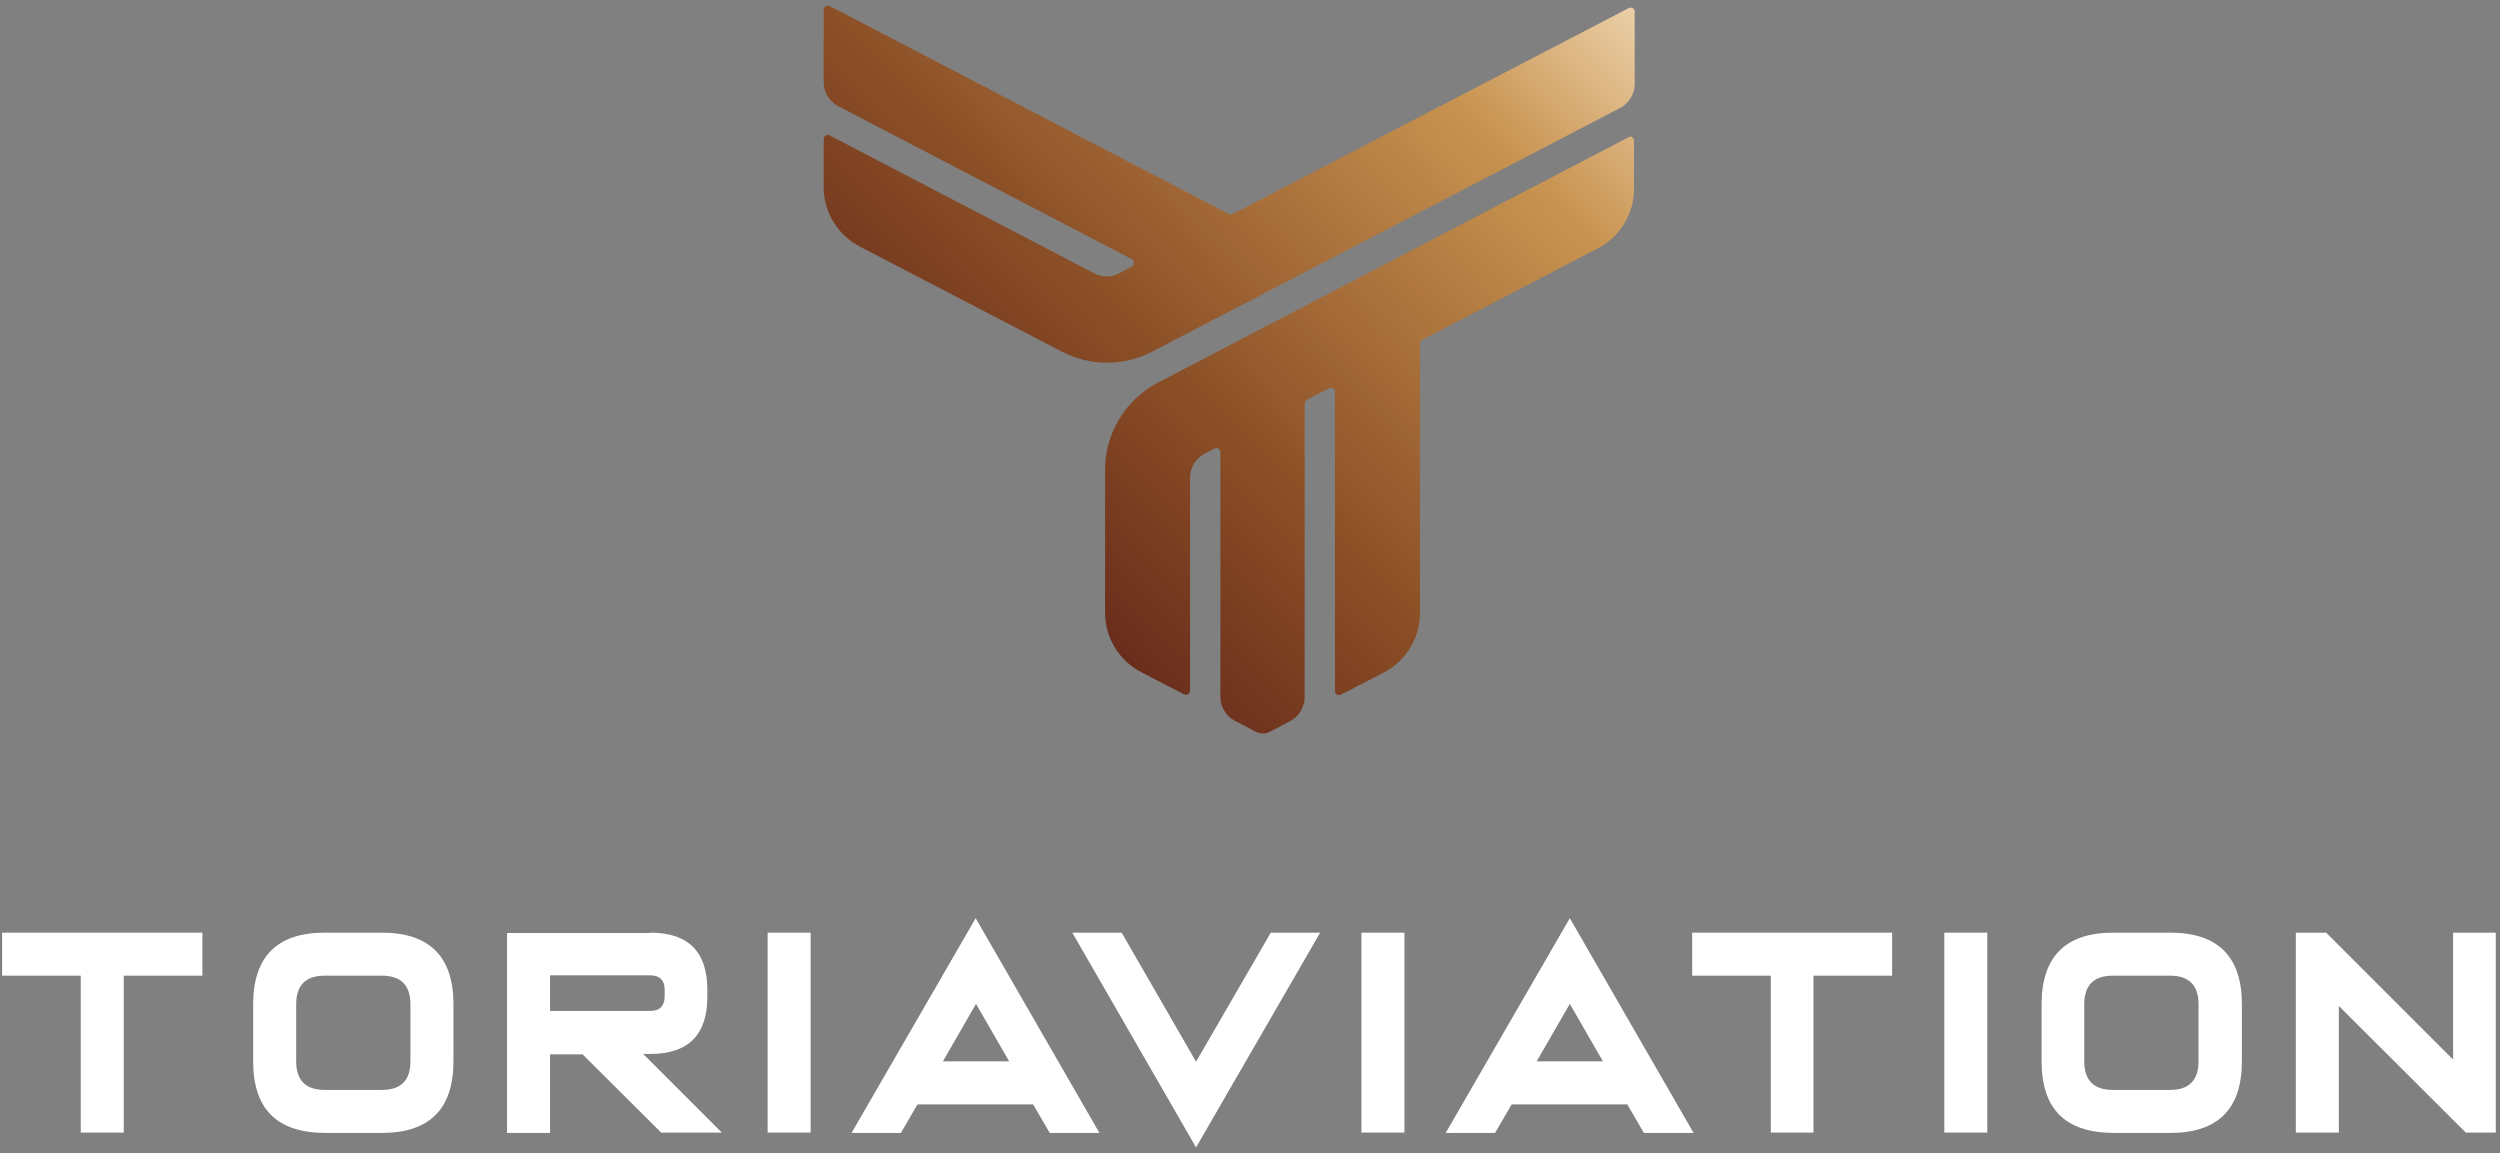
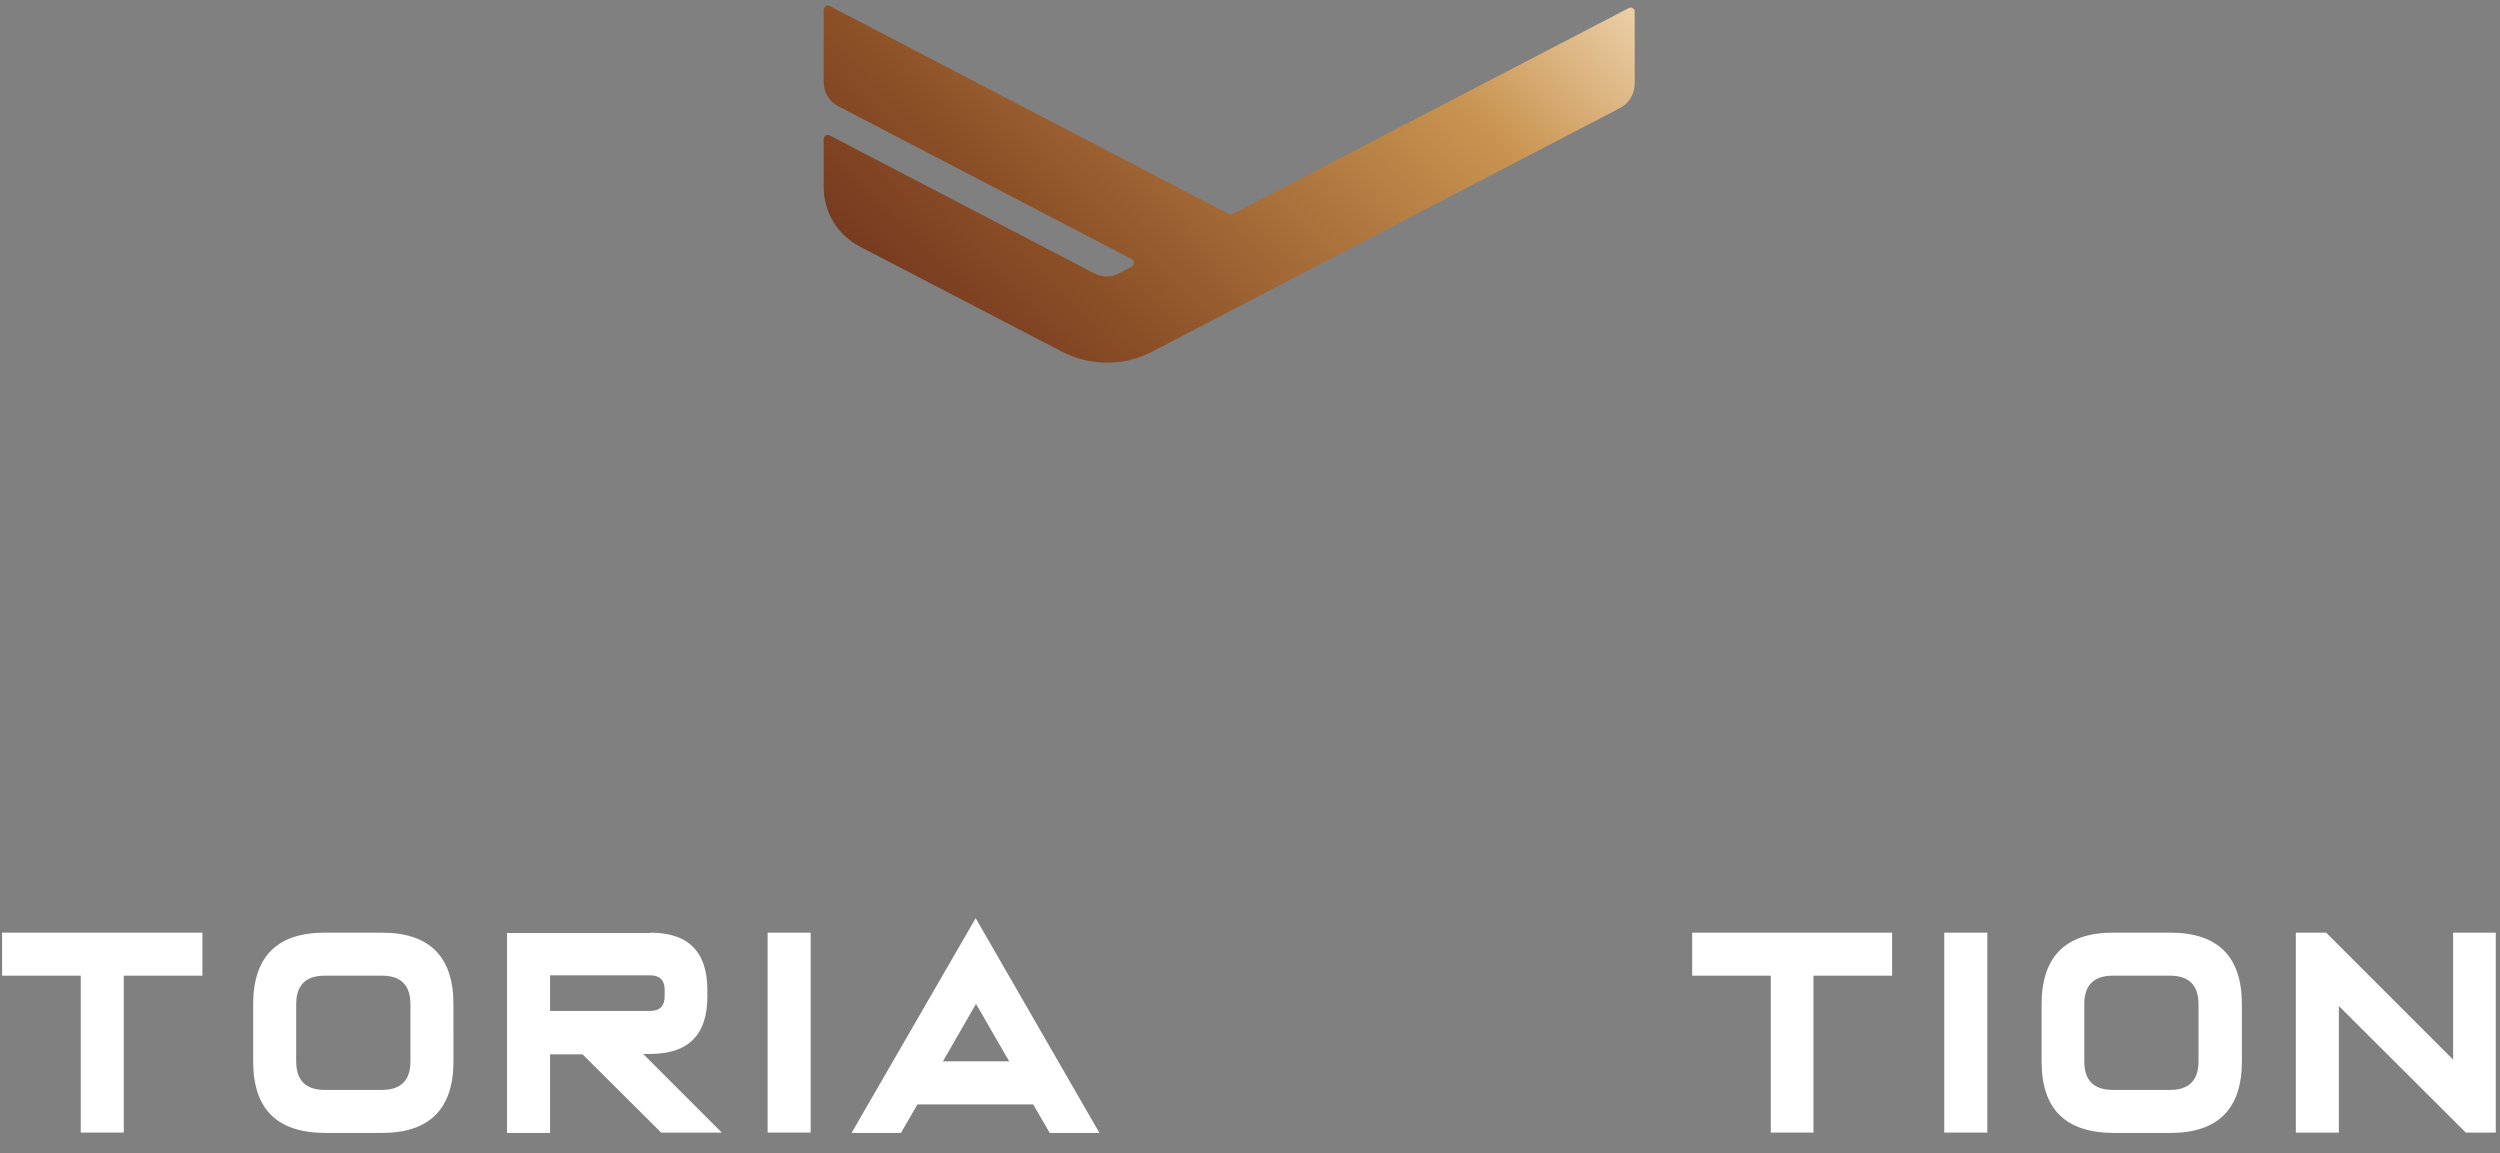
<svg xmlns="http://www.w3.org/2000/svg" xmlns:xlink="http://www.w3.org/1999/xlink" version="1.1" id="Layer_1" x="0px" y="0px" viewBox="0 0 709 327.1" style="enable-background:new 0 0 709 327.1;" xml:space="preserve">
  <rect x="0" y="0" width="709" height="327.1" fill="#808080" stroke="none" />
  <style type="text/css">
	.st0{display:none;}
	.st1{fill:#FEFFFE;}
	.st2{clip-path:url(#SVGID_2_);fill:#FEFFFE;}
	.st3{clip-path:url(#SVGID_4_);fill:url(#SVGID_5_);}
	.st4{clip-path:url(#SVGID_7_);fill:url(#SVGID_8_);}
</style>
  <rect x="-203.9" y="-38.5" class="st0" width="1151.6" height="461.6" />
  <polygon class="st1" points="35.1,276.7 35.1,321.2 22.9,321.2 22.9,276.7 0.6,276.7 0.6,264.5 57.4,264.5 57.4,276.7 " />
  <g>
    <defs>
      <rect id="SVGID_1_" x="-145.8" y="-336.2" width="1000" height="1000" />
    </defs>
    <clipPath id="SVGID_2_">
      <use xlink:href="#SVGID_1_" style="overflow:visible;" />
    </clipPath>
    <path class="st2" d="M71.8,301v-16.2c0-13.5,6.8-20.3,20.3-20.3h16.2c13.5,0,20.3,6.8,20.3,20.3V301c0,13.5-6.8,20.3-20.3,20.3   H92.1C78.5,321.2,71.8,314.5,71.8,301 M84,284.8V301c0,5.4,2.7,8.1,8.1,8.1h16.2c5.4,0,8.1-2.7,8.1-8.1v-16.2   c0-5.4-2.7-8.1-8.1-8.1H92.1C86.7,276.7,84,279.4,84,284.8" />
    <path class="st2" d="M184.4,264.5c10.8,0,16.2,5.4,16.2,16.2v2c0,10.8-5.4,16.2-16.2,16.2h-2l22.3,22.3h-17.2L165.2,299h-9.2v22.3   h-12.2v-56.7H184.4z M188.5,280.7c0-2.7-1.4-4.1-4.1-4.1h-28.4v10.1h28.4c2.7,0,4.1-1.4,4.1-4.1V280.7z" />
    <rect x="217.7" y="264.5" class="st2" width="12.2" height="56.7" />
    <path class="st2" d="M276.7,260.4l35.1,60.9h-14.1l-4.7-8.1h-32.8l-4.7,8.1h-14L276.7,260.4z M286.2,301l-9.4-16.3l-9.4,16.3H286.2   z" />
-     <polygon class="st2" points="339.2,301.1 360.4,264.5 374.4,264.5 339.2,325.4 304.1,264.5 318.1,264.5  " />
-     <rect x="386.1" y="264.5" class="st2" width="12.2" height="56.7" />
-     <path class="st2" d="M445.2,260.4l35.1,60.9h-14.1l-4.7-8.1h-32.8l-4.7,8.1h-14L445.2,260.4z M454.6,301l-9.4-16.3l-9.4,16.3H454.6   z" />
    <polygon class="st2" points="514.3,276.7 514.3,321.2 502.2,321.2 502.2,276.7 479.9,276.7 479.9,264.5 536.6,264.5 536.6,276.7     " />
    <rect x="551.4" y="264.5" class="st2" width="12.2" height="56.7" />
    <path class="st2" d="M579,301v-16.2c0-13.5,6.8-20.3,20.3-20.3h16.2c13.5,0,20.3,6.8,20.3,20.3V301c0,13.5-6.8,20.3-20.3,20.3   h-16.2C585.7,321.2,579,314.5,579,301 M591.1,284.8V301c0,5.4,2.7,8.1,8.1,8.1h16.2c5.4,0,8.1-2.7,8.1-8.1v-16.2   c0-5.4-2.7-8.1-8.1-8.1h-16.2C593.8,276.7,591.1,279.4,591.1,284.8" />
    <polygon class="st2" points="695.7,300.5 695.7,264.5 707.8,264.5 707.8,321.2 699.3,321.2 663.3,285.3 663.3,321.2 651.1,321.2    651.1,264.5 659.7,264.5  " />
  </g>
  <g>
    <defs>
-       <path id="SVGID_3_" d="M461.9,38.9l-133.5,69.6c-9.2,4.8-15,14.3-15,24.7v40.6c0,7,3.9,13.5,10.2,16.8l12.2,6.3    c0.8,0.4,1.7-0.2,1.7-1v-60.4c0-2.9,1.6-5.5,4.1-6.8l2.8-1.5c0.8-0.4,1.7,0.2,1.7,1v69.4c0,2.9,1.6,5.5,4.1,6.8l5.9,3.1    c1.3,0.7,2.8,0.7,4.1,0l5.7-3c2.5-1.3,4.1-4,4.1-6.8v-83.3c0-0.4,0.2-0.8,0.6-1l6.3-3.3c0.8-0.4,1.7,0.2,1.7,1V196    c0,0.9,0.9,1.4,1.7,1l12.2-6.3c6.2-3.3,10.2-9.7,10.2-16.8V97.4c0-0.4,0.2-0.8,0.6-1l49.9-26c6.2-3.3,10.2-9.7,10.2-16.8V39.9    c0-0.7-0.6-1.2-1.2-1.2C462.3,38.8,462.1,38.8,461.9,38.9" />
-     </defs>
+       </defs>
    <clipPath id="SVGID_4_">
      <use xlink:href="#SVGID_3_" style="overflow:visible;" />
    </clipPath>
    <linearGradient id="SVGID_5_" gradientUnits="userSpaceOnUse" x1="-145.768" y1="663.807" x2="-144.768" y2="663.807" gradientTransform="matrix(220.596 -214.468 -214.468 -220.596 174809.891 115391.102)">
      <stop offset="0" style="stop-color:#541715" />
      <stop offset="5.618000e-03" style="stop-color:#541715" />
      <stop offset="0.369" style="stop-color:#8C5027" />
      <stop offset="0.728" style="stop-color:#C99451" />
      <stop offset="1" style="stop-color:#FFF2DB" />
    </linearGradient>
    <polygon class="st3" points="228.7,121.1 390.6,-36.3 548.3,125.9 386.4,283.3  " />
  </g>
  <g>
    <defs>
      <path id="SVGID_6_" d="M233.6,2.8v20.5c0,2.9,1.6,5.5,4.1,6.8l83.3,43.4c0.8,0.4,0.8,1.6,0,2.1l-3.6,1.9c-2.2,1.2-4.9,1.2-7.1,0    l-75-39.1c-0.8-0.4-1.7,0.2-1.7,1v13.7c0,7,3.9,13.5,10.2,16.8l57.3,29.8c8.1,4.2,17.7,4.2,25.7,0l132.7-69.1    c2.5-1.3,4.1-4,4.1-6.8V3.3c0-0.9-0.9-1.4-1.7-1L349.6,60.7c-0.3,0.2-0.7,0.2-1.1,0l-113.2-59c-0.2-0.1-0.4-0.1-0.5-0.1    C234.2,1.6,233.6,2.1,233.6,2.8" />
    </defs>
    <clipPath id="SVGID_7_">
      <use xlink:href="#SVGID_6_" style="overflow:visible;" />
    </clipPath>
    <linearGradient id="SVGID_8_" gradientUnits="userSpaceOnUse" x1="-145.768" y1="663.722" x2="-144.768" y2="663.722" gradientTransform="matrix(220.596 -214.468 -214.468 -220.596 174736.797 115315.922)">
      <stop offset="0" style="stop-color:#541715" />
      <stop offset="5.618000e-03" style="stop-color:#541715" />
      <stop offset="0.369" style="stop-color:#8C5027" />
      <stop offset="0.728" style="stop-color:#C99451" />
      <stop offset="1" style="stop-color:#FFF2DB" />
    </linearGradient>
    <polygon class="st4" points="182.5,51.3 351.9,-113.3 514.7,54.2 345.4,218.8  " />
  </g>
</svg>